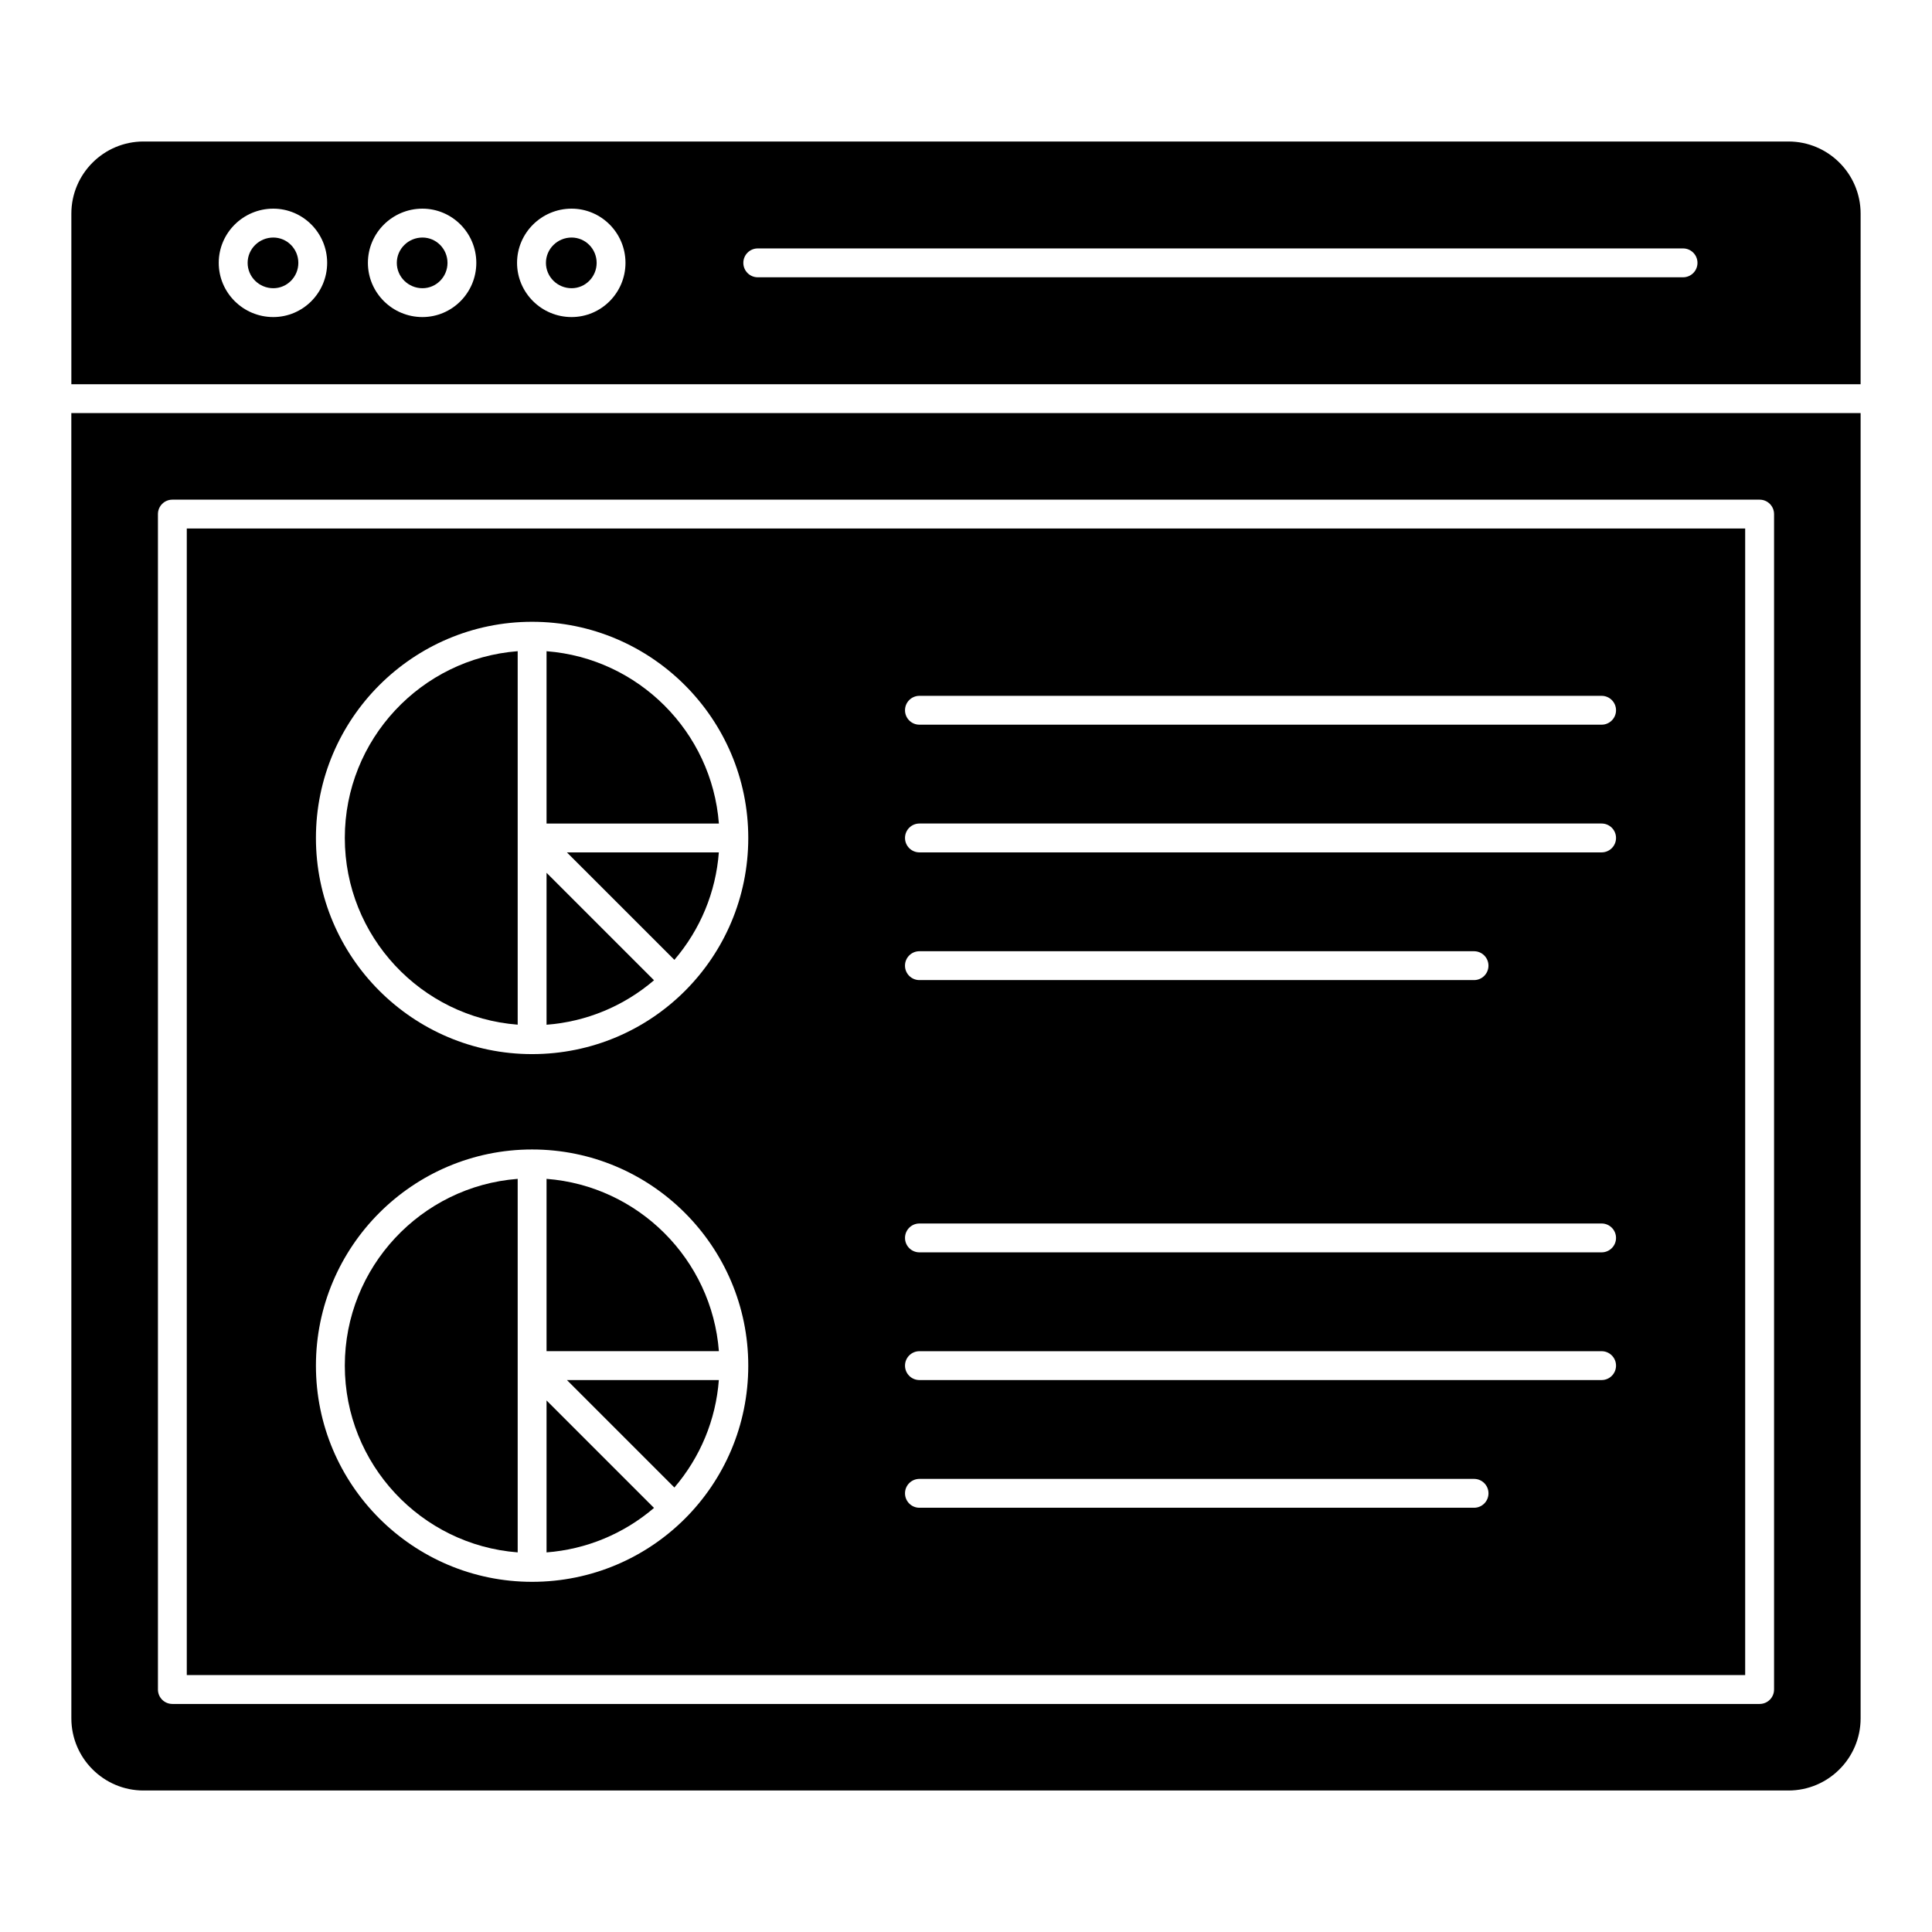
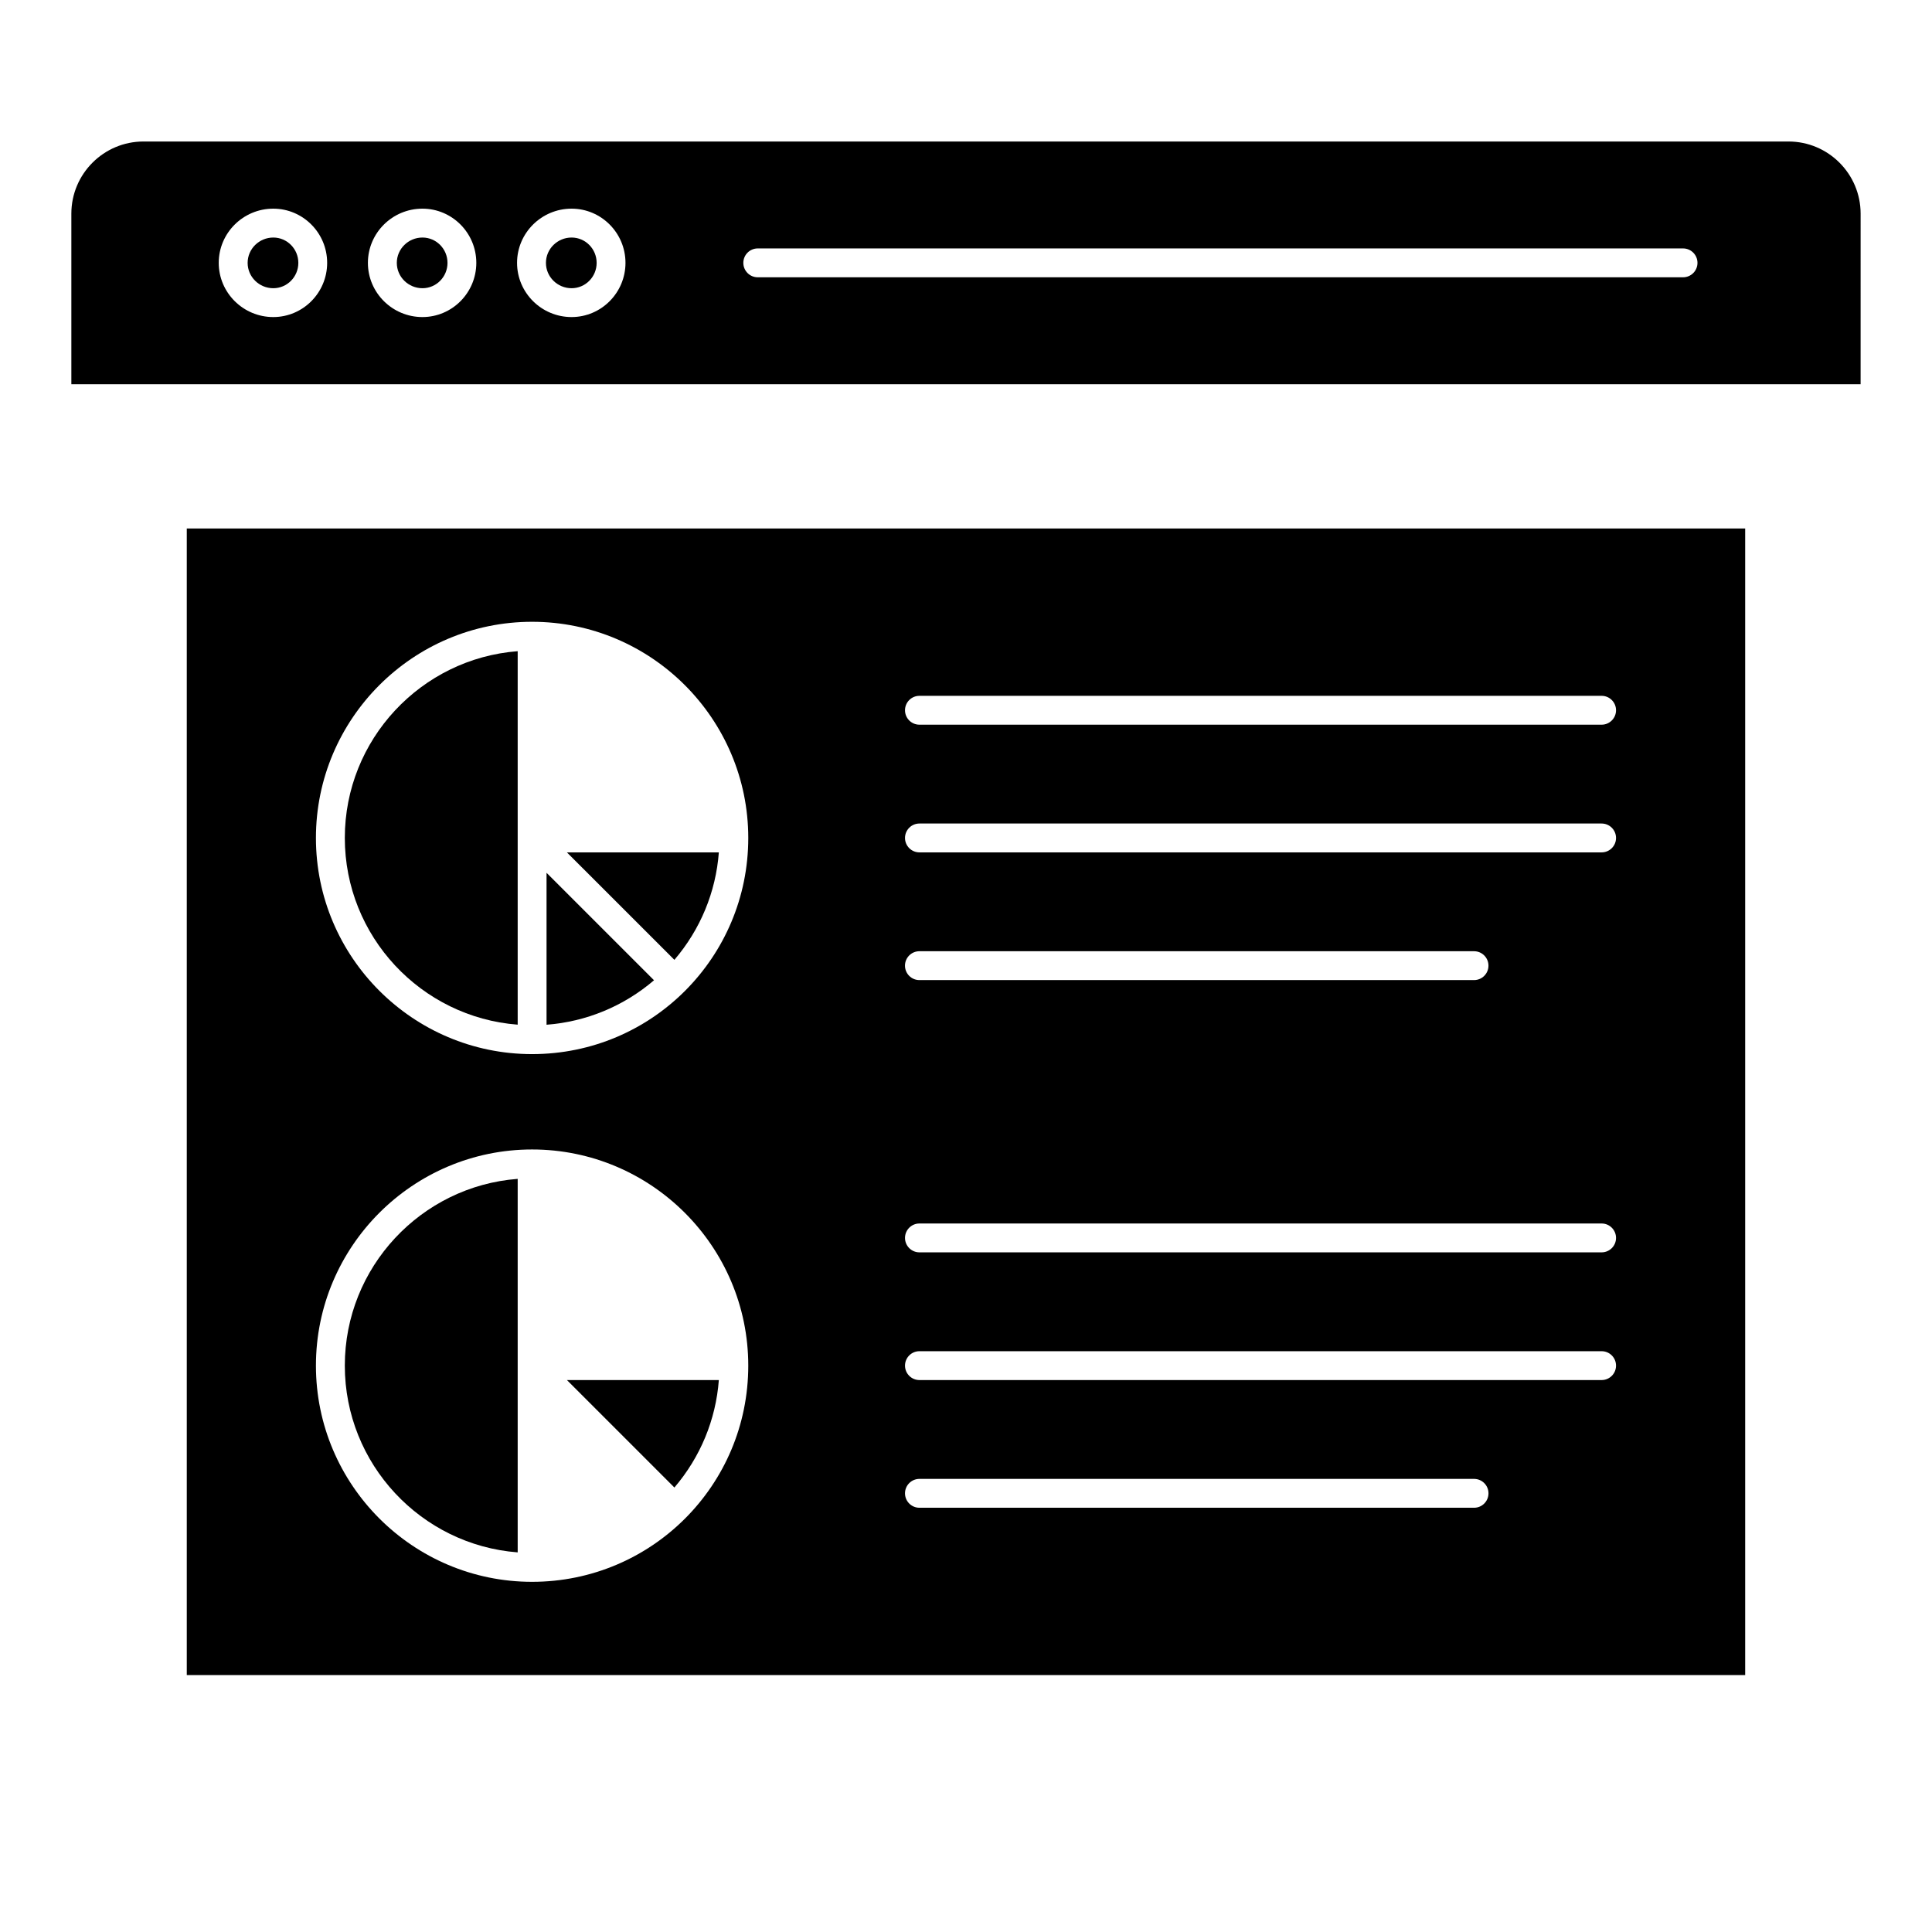
<svg xmlns="http://www.w3.org/2000/svg" fill="#000000" width="800px" height="800px" version="1.1" viewBox="144 144 512 512">
  <g>
    <path d="m606.49 284.06h-412.99v303.85h412.99zm-321.48 279.14c-31.59 0-57.285-25.699-57.285-57.293 0-31.586 25.695-57.285 57.285-57.285 31.59 0 57.289 25.699 57.289 57.285 0 31.75-25.664 57.293-57.289 57.293zm0-139.85c-31.59 0-57.285-25.699-57.285-57.285s25.695-57.285 57.285-57.285c31.59 0 57.289 25.699 57.289 57.285 0 31.605-25.523 57.285-57.289 57.285zm249.63 120.22h-146.98c-2.113 0-3.824-1.711-3.824-3.824 0-2.113 1.711-3.824 3.824-3.824h146.98c2.113 0 3.824 1.711 3.824 3.824 0 2.113-1.711 3.824-3.824 3.824zm33.801-33.84h-180.78c-2.113 0-3.824-1.711-3.824-3.824 0-2.113 1.711-3.824 3.824-3.824h180.78c2.113 0 3.824 1.711 3.824 3.824 0 2.113-1.711 3.824-3.824 3.824zm0-33.844h-180.78c-2.113 0-3.824-1.711-3.824-3.824 0-2.113 1.711-3.824 3.824-3.824h180.78c2.113 0 3.824 1.711 3.824 3.824 0 2.117-1.711 3.824-3.824 3.824zm-184.61-75.977c0-2.113 1.711-3.824 3.824-3.824h146.98c2.113 0 3.824 1.711 3.824 3.824s-1.711 3.824-3.824 3.824h-146.98c-2.113 0-3.824-1.711-3.824-3.824zm184.61-30.02h-180.78c-2.113 0-3.824-1.711-3.824-3.824s1.711-3.824 3.824-3.824h180.78c2.113 0 3.824 1.711 3.824 3.824 0 2.117-1.711 3.824-3.824 3.824zm0-33.84h-180.78c-2.113 0-3.824-1.711-3.824-3.824 0-2.113 1.711-3.824 3.824-3.824h180.78c2.113 0 3.824 1.711 3.824 3.824 0 2.113-1.711 3.824-3.824 3.824z" />
-     <path d="m288.84 456.41v45.664h45.672c-1.867-24.328-21.344-43.805-45.672-45.664z" />
-     <path d="m288.84 316.58v45.664h45.672c-1.867-24.328-21.344-43.805-45.672-45.664z" />
-     <path d="m162.91 599.38c0 10.547 8.578 19.121 19.121 19.121h435.93c10.543 0 19.121-8.574 19.121-19.121v-345.91h-474.18zm22.945-319.14c0-2.113 1.711-3.824 3.824-3.824h420.64c2.113 0 3.824 1.711 3.824 3.824v311.5c0 2.113-1.711 3.824-3.824 3.824h-420.64c-2.113 0-3.824-1.711-3.824-3.824z" />
    <path d="m235.38 366.06c0 26.082 20.223 47.531 45.812 49.488v-98.977c-25.594 1.961-45.812 23.41-45.812 49.488z" />
    <path d="m322.72 398.37c6.891-8.059 10.984-17.953 11.781-28.477h-40.262c0.805 0.805 30.367 30.359 28.48 28.477z" />
    <path d="m288.84 375.3v40.266c10.527-0.801 20.422-4.898 28.48-11.785-1.012-1.016-29.25-29.25-28.48-28.48z" />
    <path d="m216.43 206.95c-3.754 0-6.805 3.012-6.805 6.715s3.051 6.715 6.805 6.715c3.656 0 6.633-3.012 6.633-6.715 0-3.707-2.977-6.715-6.633-6.715z" />
-     <path d="m288.84 515.13v40.27c10.52-0.805 20.414-4.898 28.48-11.785-1.613-1.609-29.258-29.258-28.48-28.484z" />
    <path d="m255.96 206.95c-3.75 0-6.801 3.012-6.801 6.715s3.051 6.715 6.801 6.715c3.656 0 6.633-3.012 6.633-6.715 0-3.707-2.977-6.715-6.633-6.715z" />
    <path d="m617.96 181.5h-435.93c-10.543 0-19.121 8.574-19.121 19.121v45.199h474.17l0.004-45.199c0-10.547-8.578-19.121-19.121-19.121zm-401.54 46.523c-7.969 0-14.453-6.445-14.453-14.363s6.484-14.363 14.453-14.363c7.875 0 14.281 6.445 14.281 14.363-0.004 7.918-6.406 14.363-14.281 14.363zm39.527 0c-7.965 0-14.449-6.445-14.449-14.363s6.484-14.363 14.449-14.363c7.875 0 14.281 6.445 14.281 14.363s-6.406 14.363-14.281 14.363zm39.527 0c-7.965 0-14.449-6.445-14.449-14.363s6.484-14.363 14.449-14.363c7.875 0 14.285 6.445 14.285 14.363s-6.41 14.363-14.285 14.363zm294.55-10.539h-245.21c-2.113 0-3.824-1.711-3.824-3.824s1.711-3.824 3.824-3.824h245.21c2.113 0 3.824 1.711 3.824 3.824s-1.711 3.824-3.824 3.824z" />
    <path d="m235.38 505.9c0 26.09 20.223 47.539 45.812 49.496v-98.984c-25.594 1.957-45.812 23.406-45.812 49.488z" />
    <path d="m322.72 538.21c6.891-8.066 10.984-17.961 11.781-28.484h-40.266c0.973 0.965 30.348 30.348 28.484 28.484z" />
    <path d="m295.48 206.95c-3.75 0-6.801 3.012-6.801 6.715s3.051 6.715 6.801 6.715c3.66 0 6.637-3.012 6.637-6.715 0-3.707-2.977-6.715-6.637-6.715z" />
  </g>
</svg>